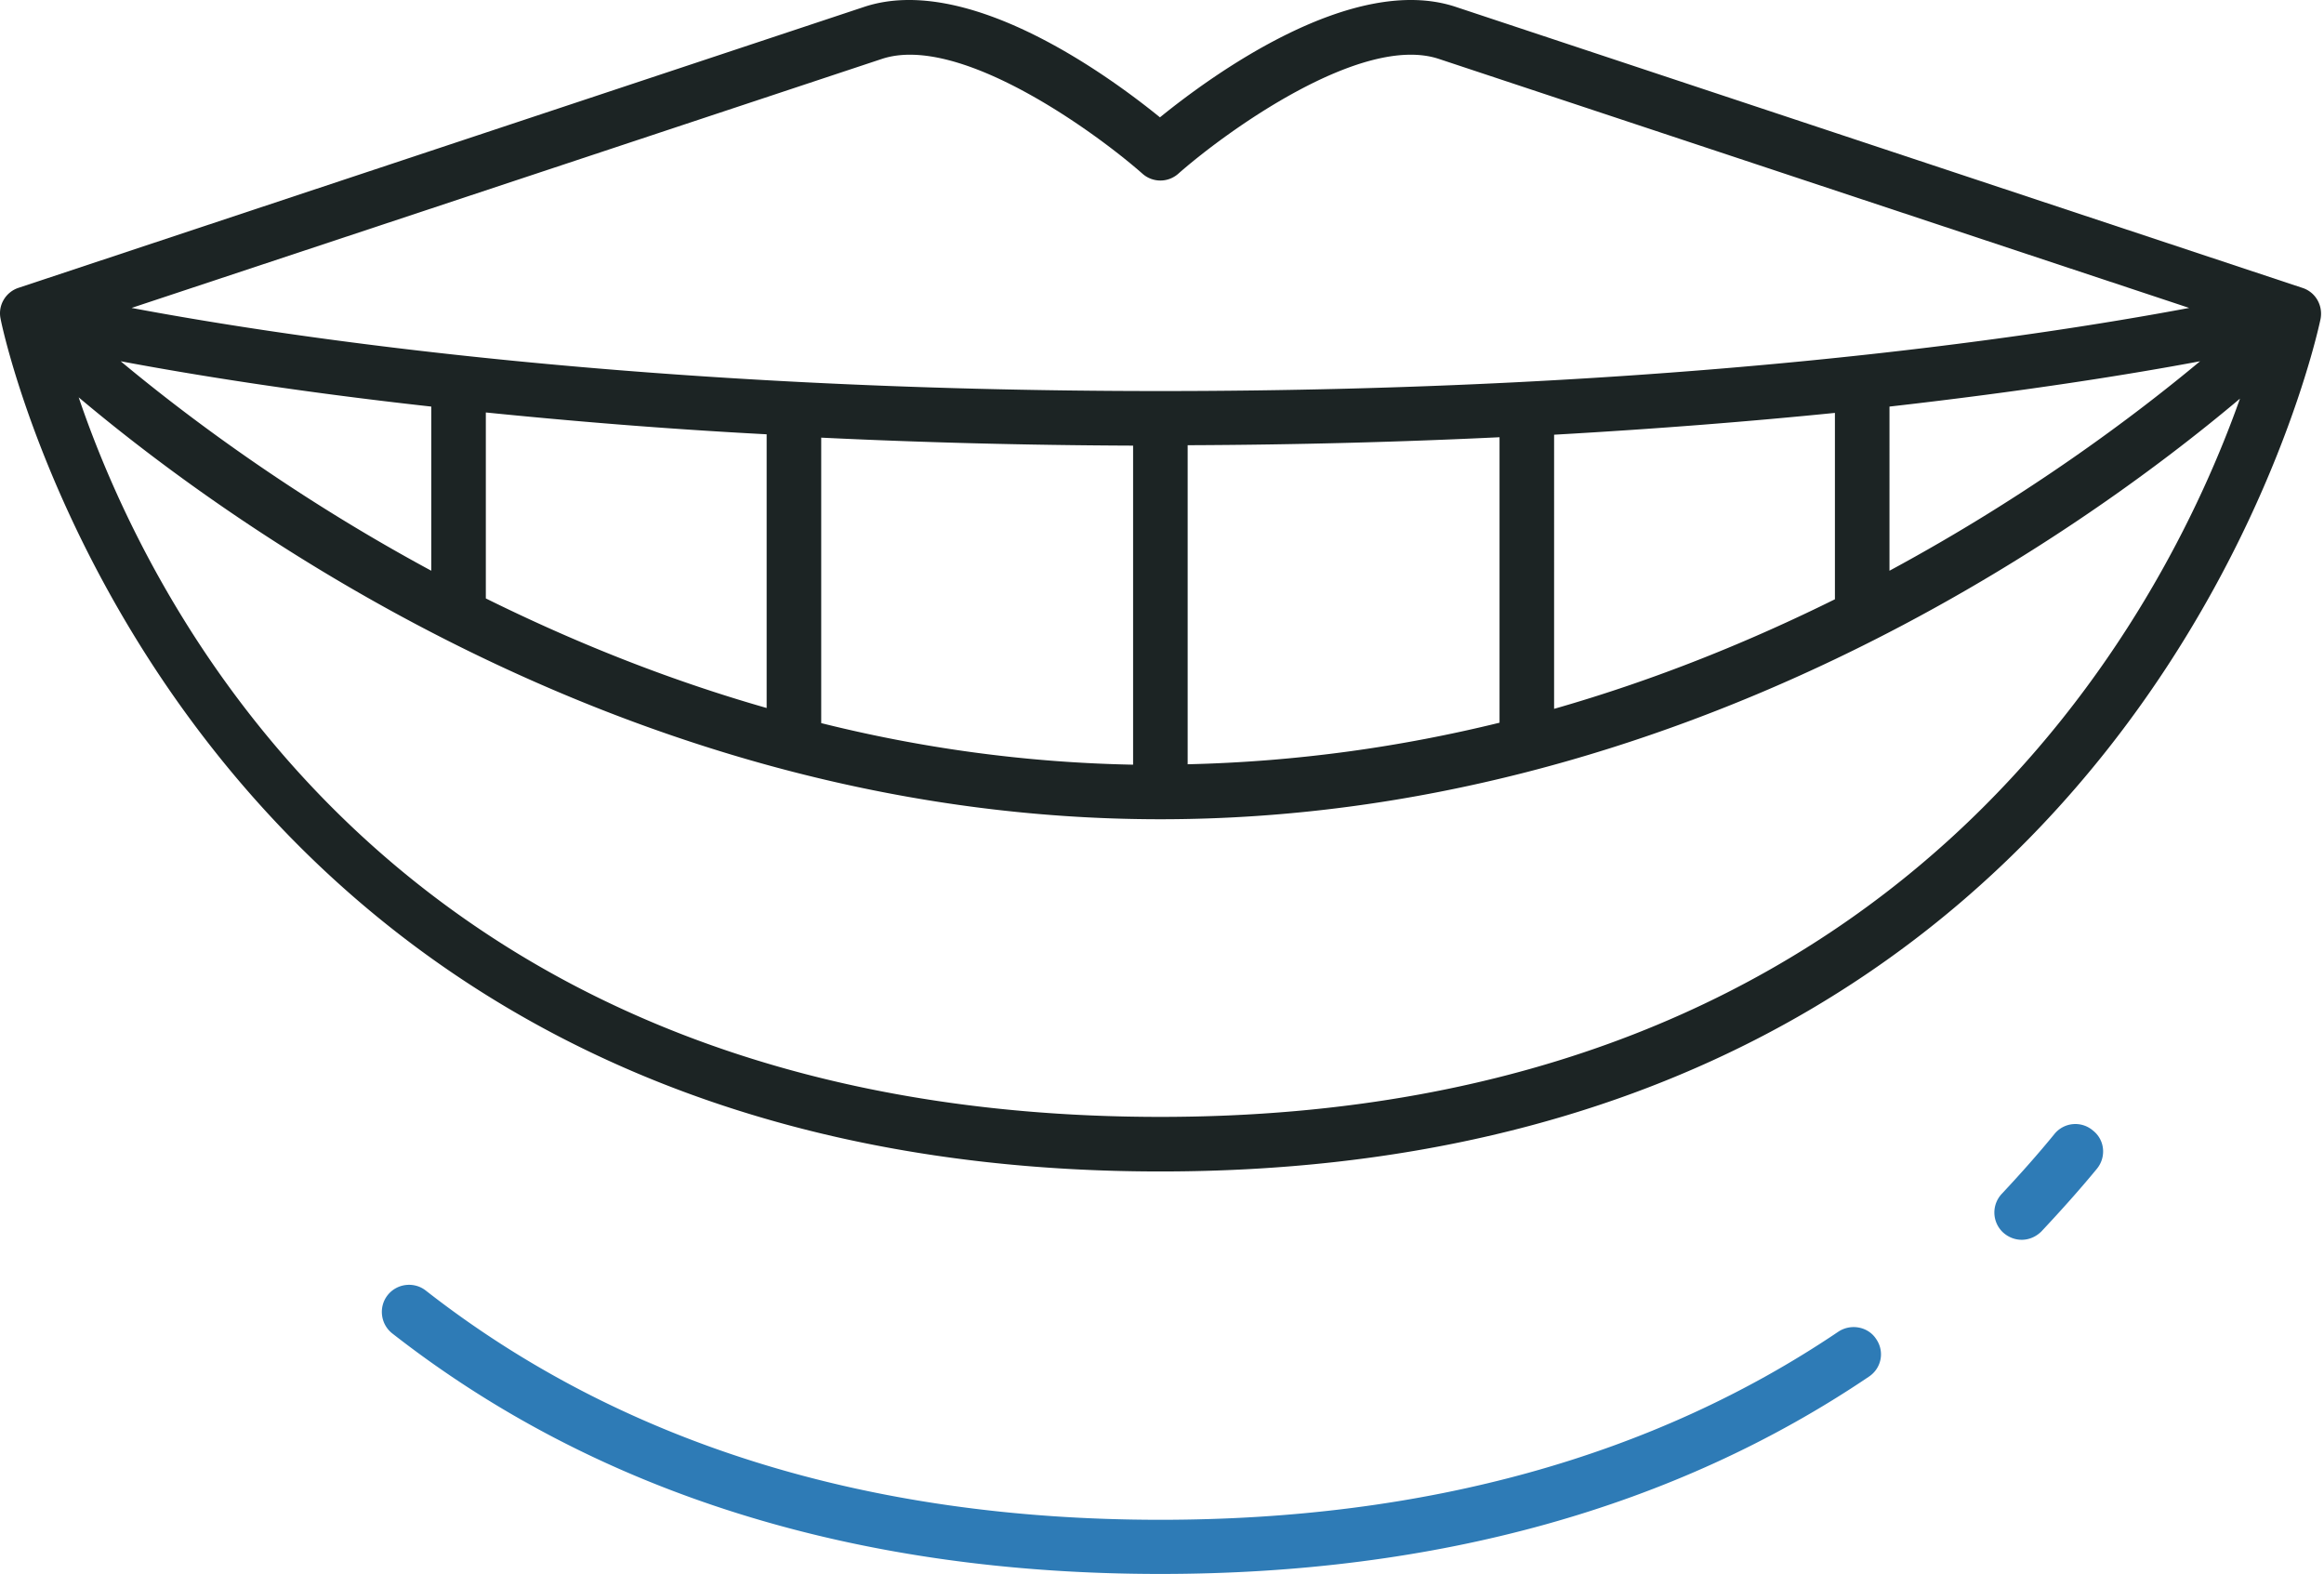
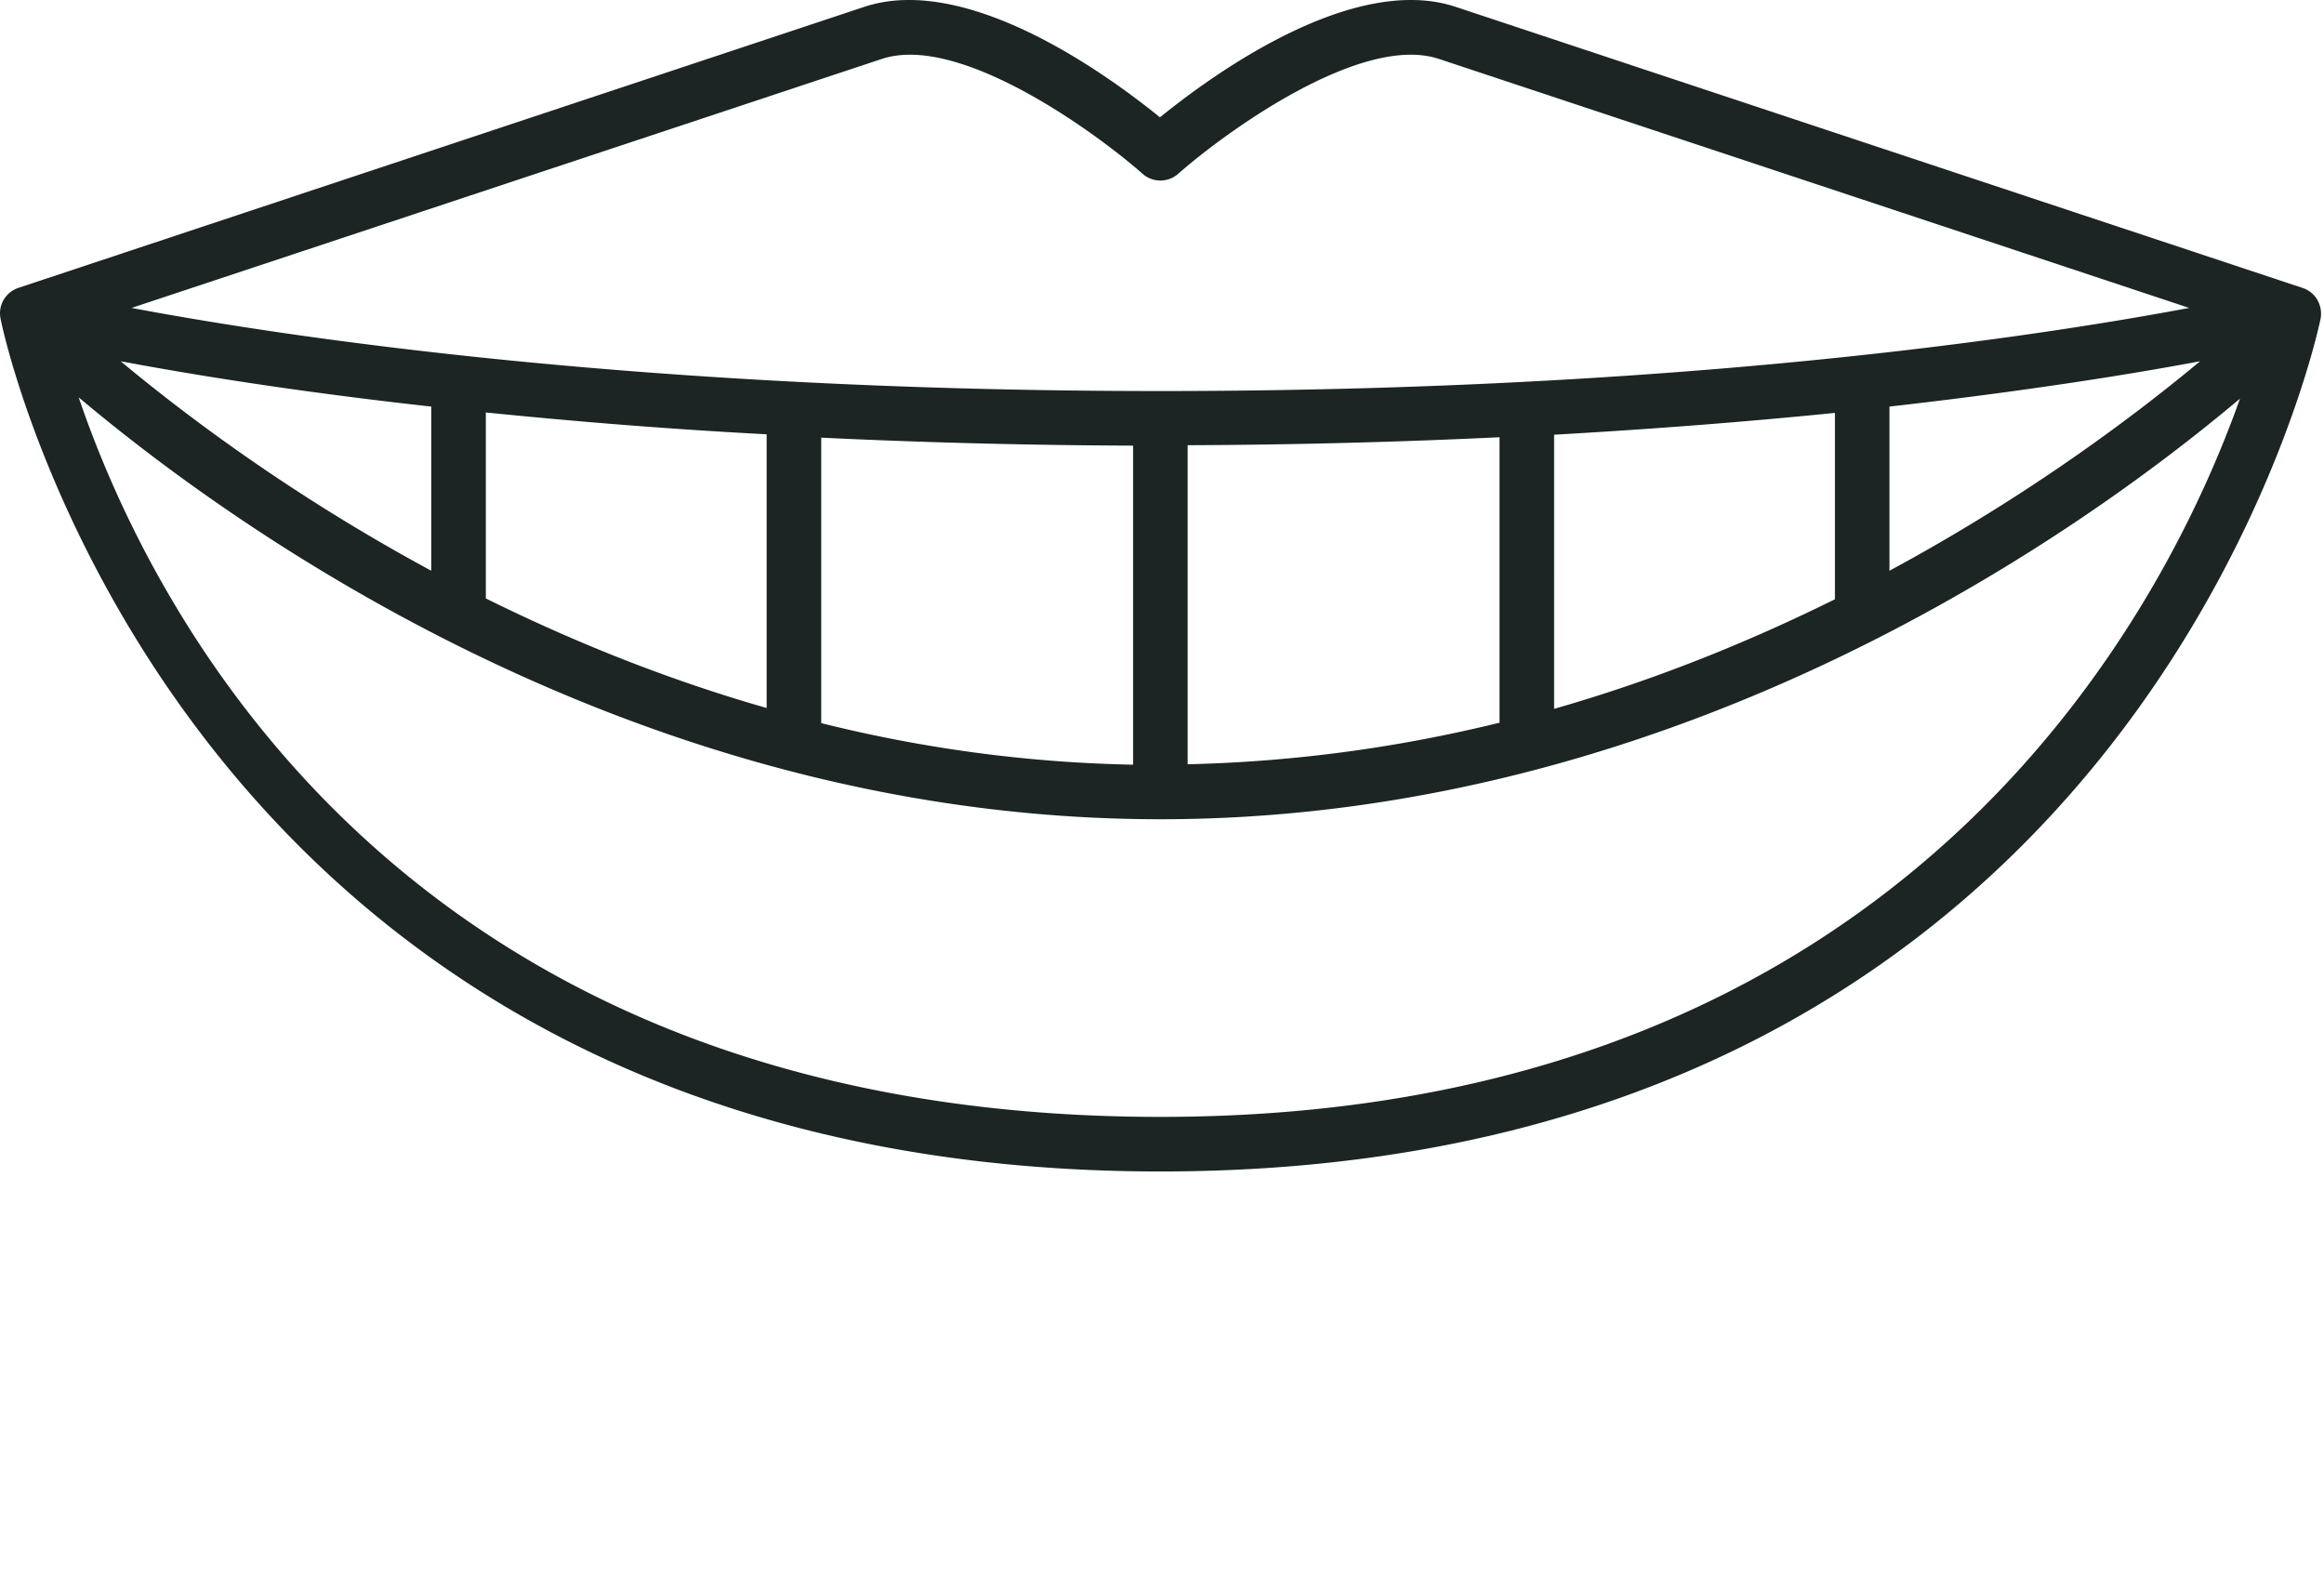
<svg xmlns="http://www.w3.org/2000/svg" width="349.956" height="236.97">
  <path fill="#1c2424" d="M346.659 43.33L219.233 1.044c-15.551-5.183-36.787 10.303-44.563 16.624-7.774-6.321-29.012-21.807-44.561-16.624L2.81 43.33c-1.959.632-3.16 2.655-2.718 4.678.189 1.327 26.673 128.374 174.642 128.374S349.188 49.272 349.44 48.008c.379-2.024-.758-4.047-2.781-4.678zM18.169 54.39c10.429 1.96 26.231 4.552 46.773 6.827v24.714C44.084 74.681 28.029 62.608 18.169 54.39zm54.99 7.712c12.516 1.264 26.674 2.465 42.286 3.287V106.6c-15.485-4.424-29.644-10.24-42.286-16.497V62.102zm50.503 3.792c14.475.696 30.15 1.139 46.964 1.202v48.038c-16.561-.316-32.299-2.592-46.964-6.258V65.894zm55.181 1.139c16.813-.063 32.488-.506 46.963-1.201v42.981c-14.664 3.602-30.402 5.879-46.963 6.258V67.033zm55.179-1.581c15.613-.885 29.771-2.022 42.287-3.286V90.23c-12.642 6.257-26.801 12.073-42.287 16.497V65.452zm50.503-4.235c20.606-2.339 36.345-4.867 46.774-6.827-9.86 8.218-25.915 20.291-46.774 31.541V61.217zM132.765 8.881c11.693-3.919 32.298 11.124 39.251 17.256a4.06 4.06 0 0 0 5.436 0c6.953-6.132 27.559-21.175 39.252-17.256l112.952 37.482c-24.209 4.551-77.619 12.515-154.922 12.515S44.021 50.914 19.813 46.363L132.765 8.881zm41.969 159.284c-114.279 0-152.14-76.671-162.886-108.338 23.64 19.91 84.319 63.523 162.886 63.523 78.251 0 138.804-43.297 162.57-63.333-11.25 31.73-50.06 108.148-162.57 108.148z" />
-   <path d="M276.814 200.512c-27.812 18.773-62.196 28.316-102.081 28.316-44.182 0-81.348-11.63-110.613-34.511-1.77-1.39-4.361-1.074-5.752.694s-1.074 4.361.696 5.753c30.719 24.019 69.654 36.218 115.669 36.218 41.59 0 77.494-9.986 106.695-29.707 1.896-1.265 2.401-3.793 1.074-5.689-1.199-1.832-3.791-2.337-5.688-1.074zm32.552-29.771c-2.528 3.098-5.183 6.068-7.9 8.977a4.1 4.1 0 0 0 .126 5.814c.822.759 1.833 1.138 2.845 1.138 1.075 0 2.148-.441 2.971-1.264 2.845-3.034 5.688-6.194 8.343-9.419 1.454-1.77 1.202-4.36-.569-5.752a4.06 4.06 0 0 0-5.816.506z" fill="#2e7bb6" />
</svg>